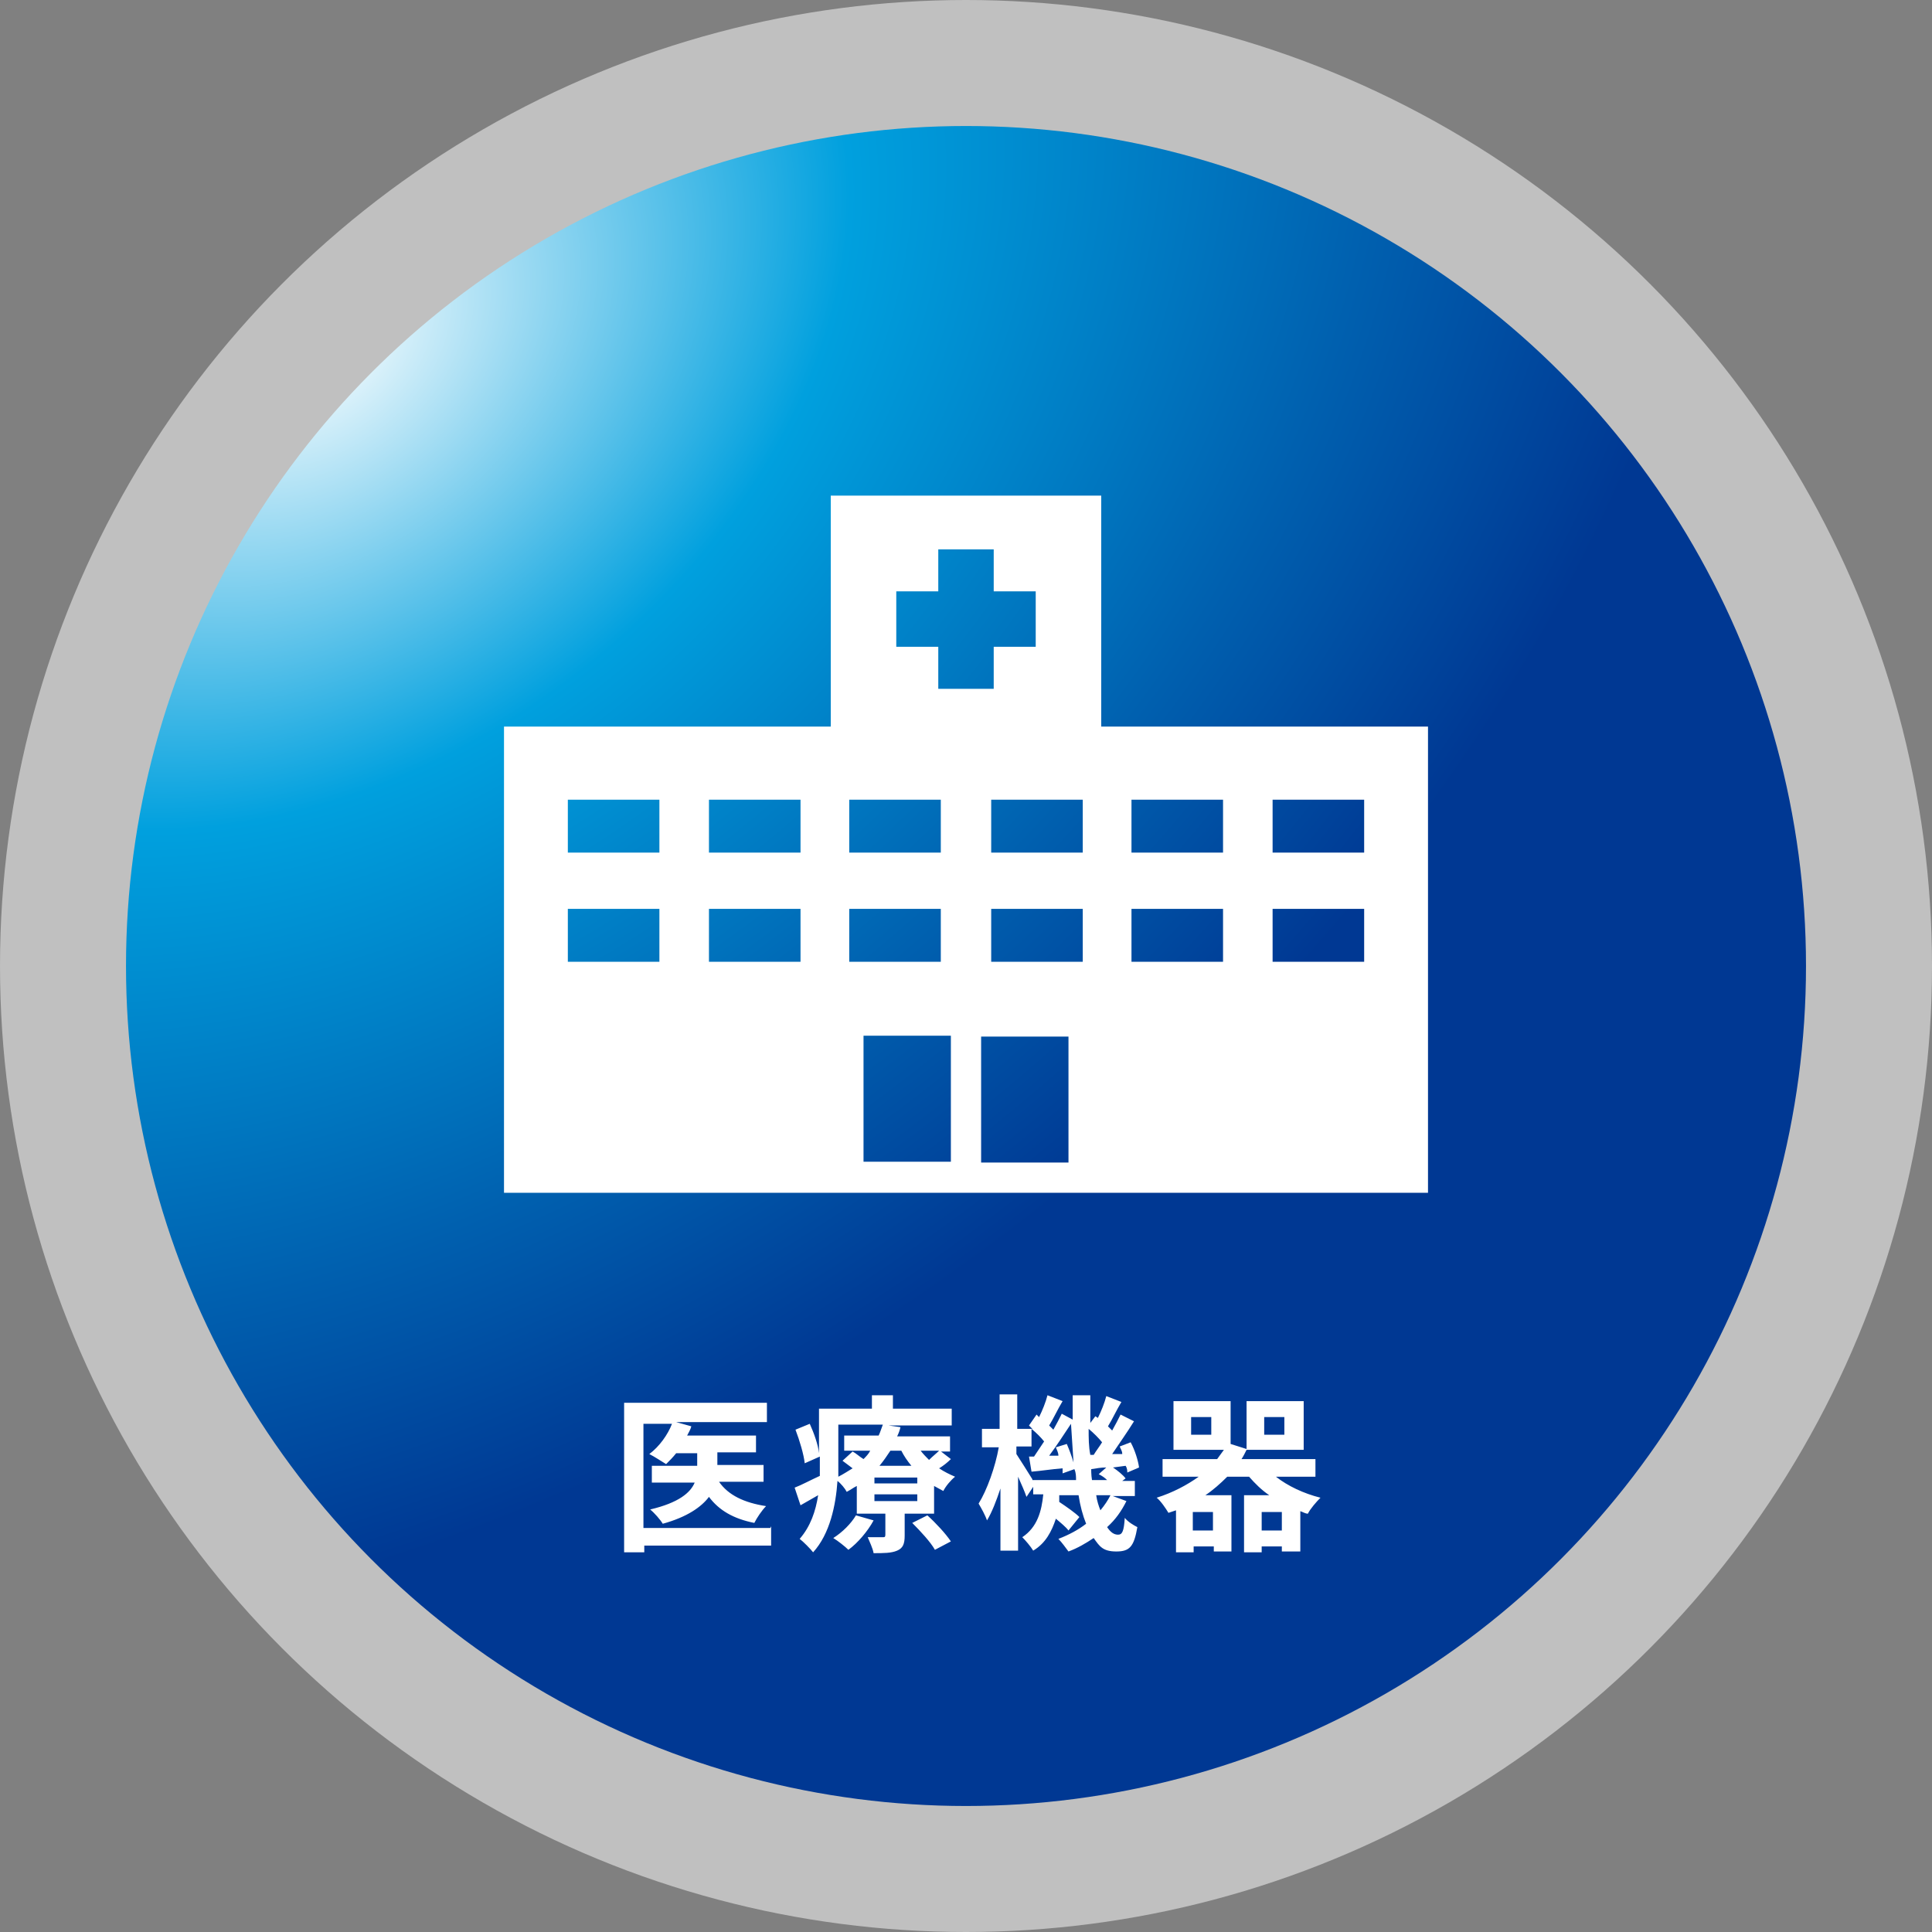
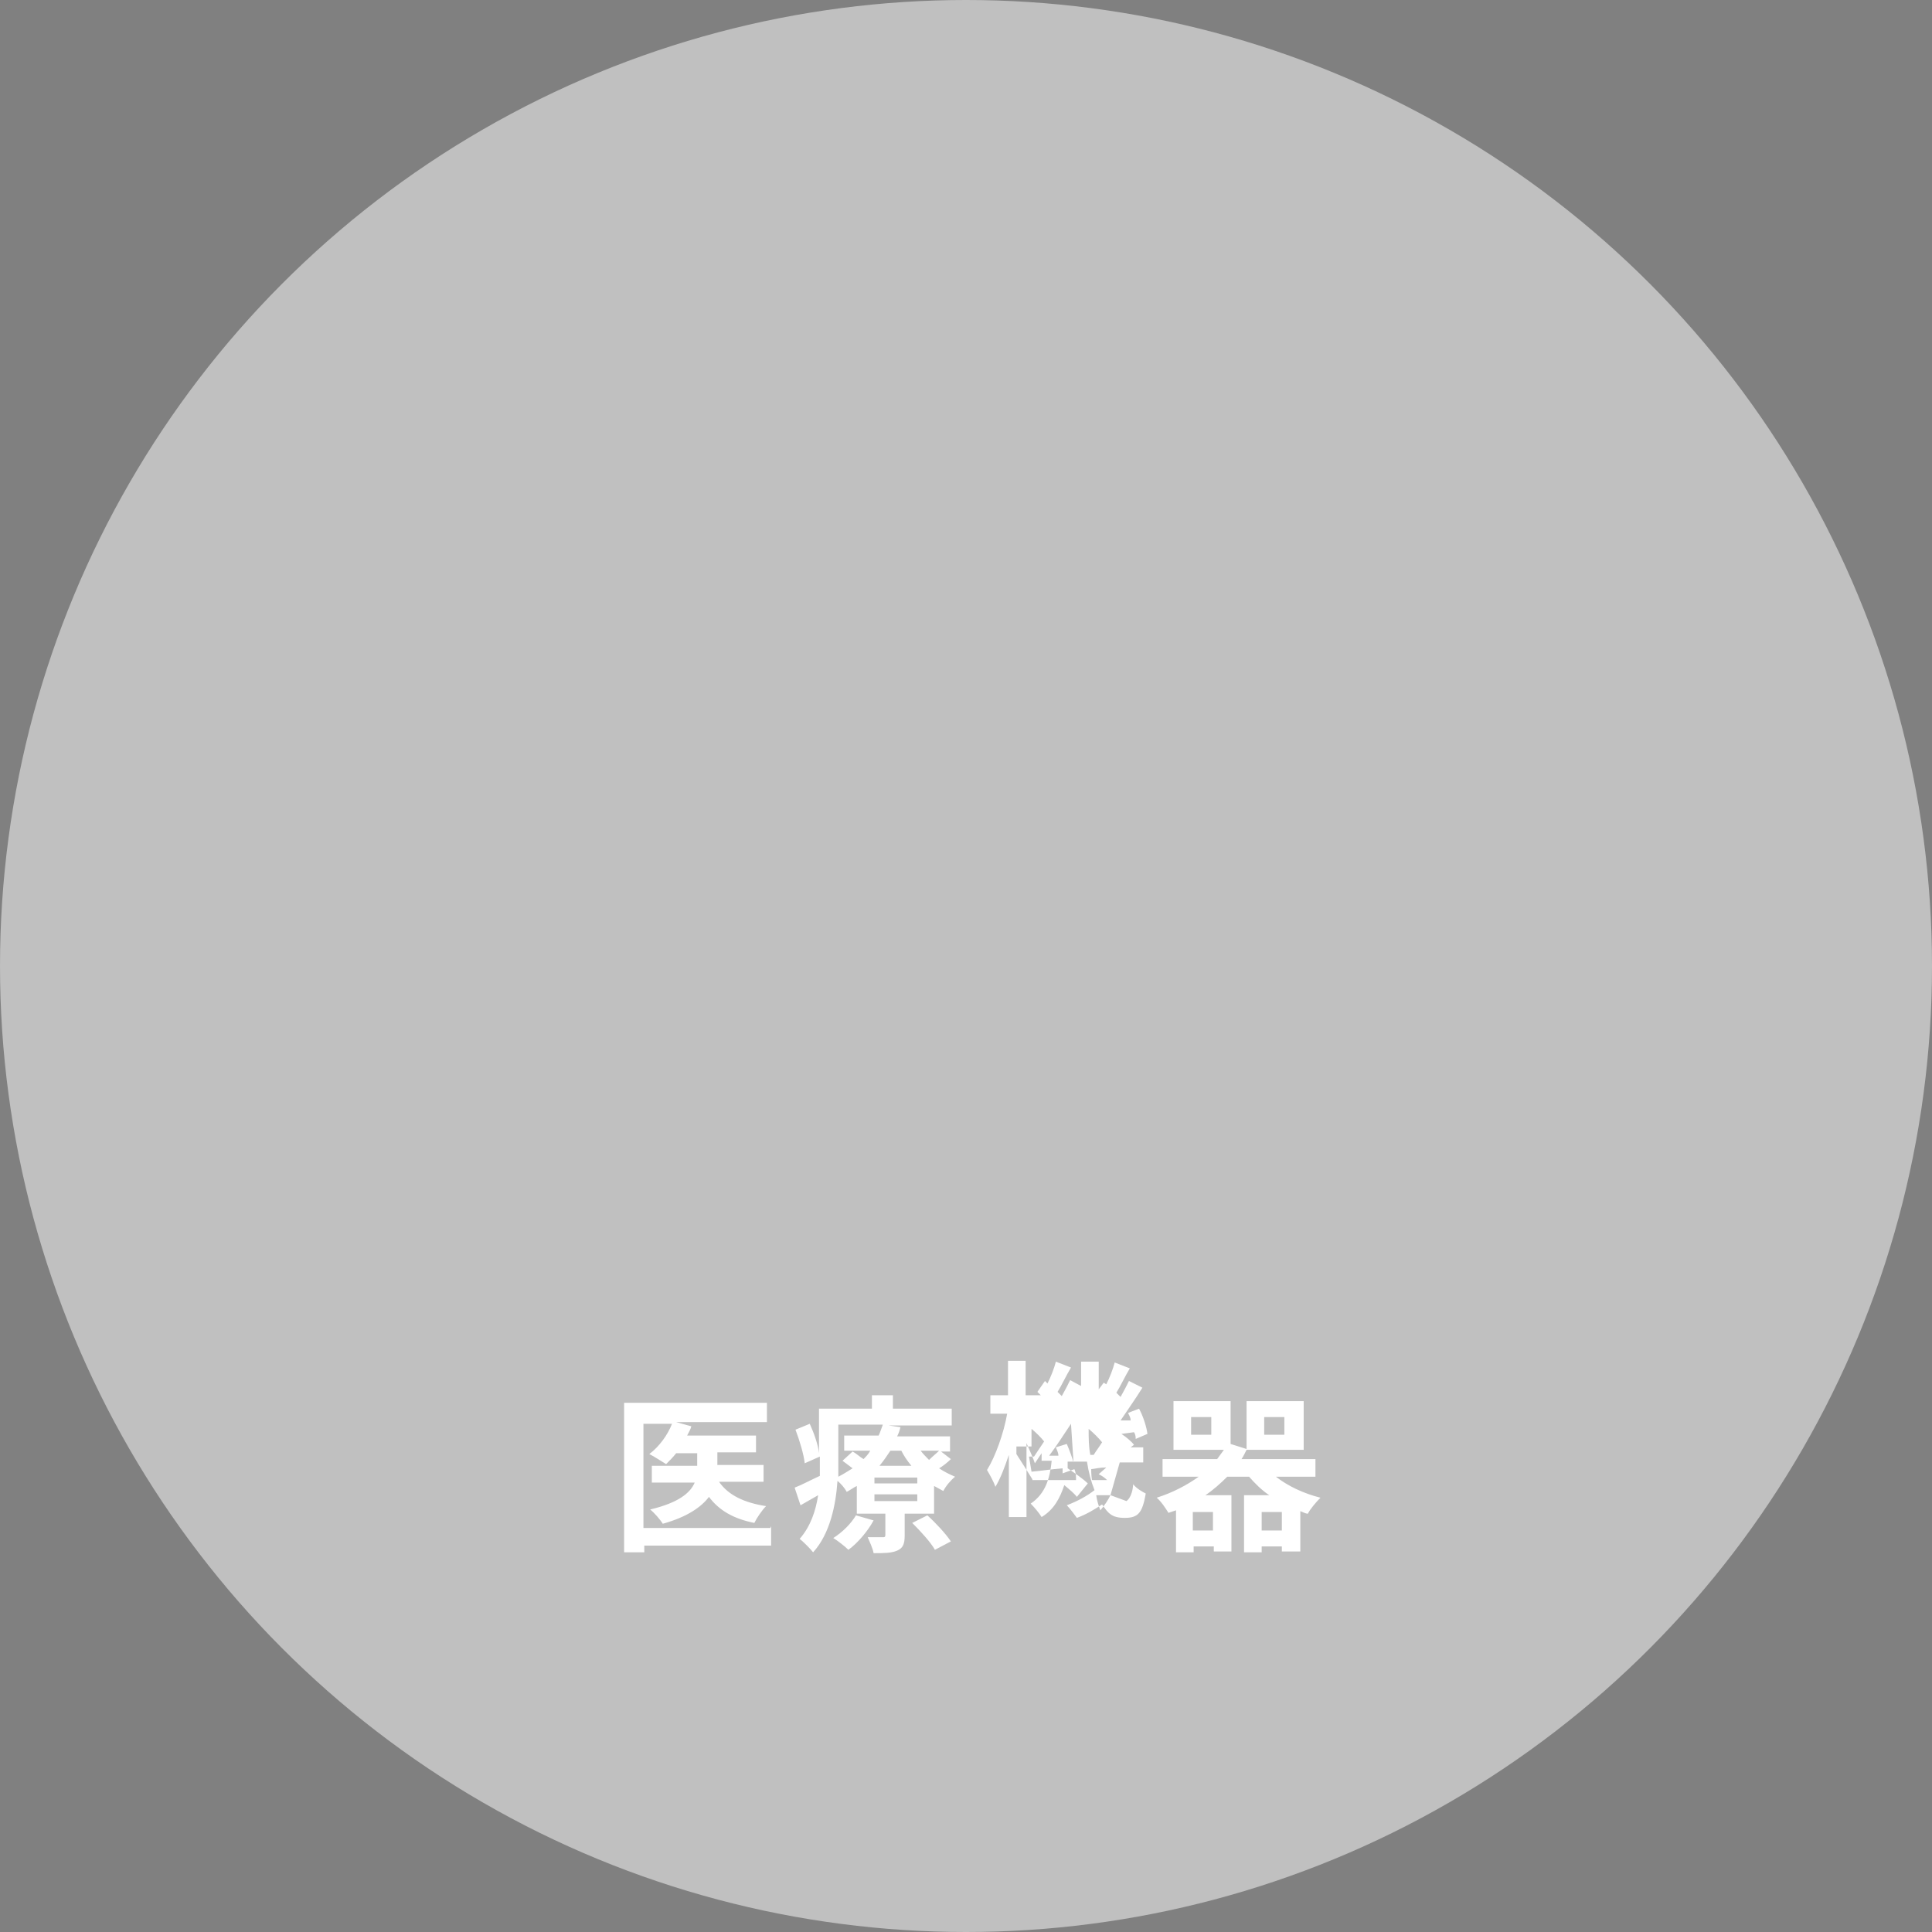
<svg xmlns="http://www.w3.org/2000/svg" id="_レイヤー_1" data-name="レイヤー_1" version="1.1" viewBox="0 0 230 230">
  <rect x="0" y="0" width="230" height="230" fill="#808080" stroke="none" />
  <defs>
    <style>
      .st0 {
        fill: #fff;
      }

      .st1 {
        fill: none;
      }

      .st2 {
        fill: url(#_名称未設定グラデーション);
      }

      .st3 {
        clip-path: url(#clippath);
      }

      .st4 {
        opacity: .5;
      }
    </style>
    <radialGradient id="_名称未設定グラデーション" data-name="名称未設定グラデーション" cx="-839.4" cy="661.8" fx="-839.4" fy="661.8" r="1" gradientTransform="translate(-40597.8 204890.4) rotate(53.6) scale(167.7 -233.1)" gradientUnits="userSpaceOnUse">
      <stop offset="0" stop-color="#fff" />
      <stop offset=".3" stop-color="#00a0de" />
      <stop offset=".6" stop-color="#0060af" />
      <stop offset=".8" stop-color="#003893" />
      <stop offset="1" stop-color="#003893" />
    </radialGradient>
    <clipPath id="clippath">
      <rect class="st1" x="60" y="59" width="110" height="83" />
    </clipPath>
  </defs>
  <g class="st4">
    <circle class="st0" cx="115" cy="115" r="115" />
  </g>
-   <circle class="st2" cx="115" cy="115" r="100" />
-   <path class="st0" d="M91.8,181.7v2.3h-15.1v.8h-2.4v-17.8h17v2.3h-10.8l1.8.5c-.1.4-.3.7-.5,1.1h8.2v2h-4.6v1.5h5.5v2h-5.3c1.1,1.6,3,2.5,5.6,2.9-.5.5-1.1,1.4-1.4,2-2.5-.5-4.2-1.5-5.4-3.1-.9,1.2-2.6,2.4-5.5,3.2-.3-.5-1-1.3-1.5-1.7,3.4-.8,4.8-2,5.3-3.2h-5.1v-2h5.4v-1.5h-2.5c-.4.5-.8.9-1.2,1.3-.5-.3-1.4-.9-2-1.2,1.2-.9,2.2-2.3,2.7-3.6h-3.4v12.4h15.1ZM101.9,180.4l2.1.6c-.7,1.3-1.9,2.7-3,3.5-.4-.4-1.3-1.1-1.8-1.4,1.1-.7,2.1-1.7,2.7-2.7ZM108.6,181.3l1.8-.9c1,.9,2.2,2.2,2.8,3.1l-1.9,1c-.5-.9-1.7-2.2-2.7-3.2ZM109.2,176.6v-.7h-5.1v.7h5.1ZM109.2,178.7v-.8h-5.1v.8h5.1ZM99.8,169.7v4.4c0,.5,0,1.1,0,1.7.6-.3,1.2-.7,1.7-1-.4-.3-.8-.6-1.2-.9l1.2-1.1c.4.2.8.6,1.3.9.3-.3.6-.6.8-1h-3.1v-1.8h4.1c.2-.4.3-.8.5-1.3h-5.3ZM107.4,172.7h-1.4c-.4.6-.8,1.2-1.3,1.8h3.8c-.5-.6-.9-1.2-1.2-1.8ZM111.8,172.7h-2.2c.3.4.7.8,1,1.1.4-.4.9-.8,1.2-1.1ZM111.9,172.7l1.3,1c-.4.4-.9.8-1.4,1.1.6.4,1.2.7,1.9,1-.5.4-1.1,1.1-1.4,1.7-.4-.2-.7-.4-1.1-.6v3.3h-3.5v2.6c0,1-.2,1.5-.9,1.8-.7.3-1.6.3-2.8.3-.1-.6-.5-1.4-.7-1.9.7,0,1.6,0,1.8,0s.3,0,.3-.3v-2.5h-3.4v-3.3c-.4.2-.8.5-1.2.7-.2-.4-.7-1-1.1-1.3-.2,2.9-.9,6.3-2.9,8.5-.3-.4-1.2-1.3-1.6-1.6,1.3-1.5,1.9-3.3,2.2-5.2-.7.4-1.4.8-2.1,1.2l-.7-2.1c.8-.3,1.9-.9,3-1.4,0-.5,0-1.1,0-1.6v-.7l-1.8.8c-.1-1-.6-2.7-1.1-4l1.7-.7c.5,1.1,1,2.5,1.1,3.5v-5.3h6.3v-1.6h2.5v1.6h7v2h-7.5l1.4.2c-.1.4-.2.7-.4,1.1h6.3v1.8h-1.4ZM132.1,178h-1.6c.1.7.3,1.3.5,1.8.5-.6.9-1.2,1.2-1.8ZM122.9,176.2h5.2c0-.4,0-.9-.2-1.3l-1.4.5c0-.2,0-.4,0-.6-1.3.1-2.5.3-3.7.4l-.3-1.8h.6c.4-.6.8-1.2,1.2-1.8-.4-.5-.9-1-1.5-1.5v2.1h-1.8v.9c.4.6,1.4,2.2,1.9,3ZM125.7,172.3l1.3-.4c.3.7.6,1.5.8,2.2-.1-1.5-.2-3-.3-4.6-.8,1.2-1.7,2.6-2.6,3.8h1.1c0-.4-.2-.7-.3-1ZM129.8,173.2h.4c.3-.5.7-1,1-1.5-.4-.5-1-1.1-1.6-1.6,0,1.1,0,2.1.2,3.1ZM130.1,176.2h1.7c-.3-.3-.6-.5-1-.7l.9-.8c-.6,0-1.2.1-1.8.2v-.6c0,.7,0,1.3.1,1.9ZM132.2,178l1.9.7c-.6,1.2-1.3,2.2-2.3,3.1.4.6.8.9,1.3.9s.7-.4.8-2c.4.5,1.1.9,1.5,1.1-.4,2.3-.9,2.9-2.5,2.9s-2-.6-2.7-1.6c-.9.6-1.9,1.2-3,1.6-.3-.4-.8-1.1-1.2-1.5,1.3-.5,2.4-1.1,3.3-1.8-.4-1-.7-2.1-.9-3.4h-2.3c0,.3,0,.5,0,.8.9.6,1.9,1.3,2.4,1.8l-1.3,1.6c-.3-.4-.9-.9-1.5-1.4-.5,1.5-1.2,2.9-2.7,3.8-.3-.5-.9-1.2-1.3-1.6,1.8-1.2,2.3-3.1,2.5-5.1h-1.2v-.9l-.8,1.2c-.2-.6-.6-1.5-1-2.4v8.8h-2.1v-7.4c-.5,1.5-1,2.8-1.6,3.8-.2-.6-.7-1.5-1-2,1-1.6,2-4.4,2.4-6.7h-2v-2.2h2.1v-4.1h2.1v4.1h1.8c-.1-.1-.3-.3-.4-.4l.9-1.3.3.3c.4-.8.8-1.8,1-2.6l1.8.7c-.6,1-1.1,2.1-1.6,2.9.2.2.4.4.5.5.4-.7.7-1.3,1-1.9l1.3.7c0-.9,0-1.9,0-2.9h2.1c0,1.1,0,2.2,0,3.3l.6-.8.3.2c.4-.8.8-1.8,1-2.6l1.8.7c-.6,1-1.1,2.1-1.6,2.9l.5.5c.4-.7.7-1.3,1-1.9l1.6.8c-.8,1.3-1.8,2.7-2.6,3.9h1.2c0-.4-.2-.6-.3-.9l1.3-.5c.5.9.9,2.2,1,3l-1.4.6c0-.2,0-.5-.2-.8l-1.5.2c.6.4,1.2.9,1.5,1.3l-.4.3h1.5v1.8h-2.8ZM150.2,182.2h2.4v-2.2h-2.4v2.2ZM144.4,182.2v-2.2h-2.4v2.2h2.4ZM144.2,170.8v-2.1h-2.4v2.1h2.4ZM150.5,168.7v2.1h2.4v-2.1h-2.4ZM156.5,175.8h-4.6c1.4,1.1,3.3,2,5.3,2.5-.5.5-1.2,1.3-1.5,1.9-.3,0-.6-.2-.9-.3v4.8h-2.2v-.6h-2.4v.7h-2.1v-6.8h3c-.9-.6-1.7-1.4-2.4-2.2h-2.6c-.8.8-1.7,1.6-2.6,2.2h3.1v6.7h-2.1v-.6h-2.4v.7h-2.1v-5c-.3.1-.6.2-.9.3-.3-.5-.9-1.4-1.4-1.8,1.9-.6,3.6-1.5,5-2.5h-4.3v-2.1h6.5c.3-.4.5-.7.8-1.1h-6v-5.8h6.8v5.1l1.9.6v-5.7h6.8v5.8h-6.8c-.2.4-.4.8-.6,1.1h8.8v2.1Z" />
+   <path class="st0" d="M91.8,181.7v2.3h-15.1v.8h-2.4v-17.8h17v2.3h-10.8l1.8.5c-.1.4-.3.7-.5,1.1h8.2v2h-4.6v1.5h5.5v2h-5.3c1.1,1.6,3,2.5,5.6,2.9-.5.5-1.1,1.4-1.4,2-2.5-.5-4.2-1.5-5.4-3.1-.9,1.2-2.6,2.4-5.5,3.2-.3-.5-1-1.3-1.5-1.7,3.4-.8,4.8-2,5.3-3.2h-5.1v-2h5.4v-1.5h-2.5c-.4.5-.8.9-1.2,1.3-.5-.3-1.4-.9-2-1.2,1.2-.9,2.2-2.3,2.7-3.6h-3.4v12.4h15.1ZM101.9,180.4l2.1.6c-.7,1.3-1.9,2.7-3,3.5-.4-.4-1.3-1.1-1.8-1.4,1.1-.7,2.1-1.7,2.7-2.7ZM108.6,181.3l1.8-.9c1,.9,2.2,2.2,2.8,3.1l-1.9,1c-.5-.9-1.7-2.2-2.7-3.2ZM109.2,176.6v-.7h-5.1v.7h5.1ZM109.2,178.7v-.8h-5.1v.8h5.1ZM99.8,169.7v4.4c0,.5,0,1.1,0,1.7.6-.3,1.2-.7,1.7-1-.4-.3-.8-.6-1.2-.9l1.2-1.1c.4.2.8.6,1.3.9.3-.3.6-.6.8-1h-3.1v-1.8h4.1c.2-.4.3-.8.5-1.3h-5.3ZM107.4,172.7h-1.4c-.4.6-.8,1.2-1.3,1.8h3.8c-.5-.6-.9-1.2-1.2-1.8ZM111.8,172.7h-2.2c.3.4.7.8,1,1.1.4-.4.9-.8,1.2-1.1ZM111.9,172.7l1.3,1c-.4.4-.9.8-1.4,1.1.6.4,1.2.7,1.9,1-.5.4-1.1,1.1-1.4,1.7-.4-.2-.7-.4-1.1-.6v3.3h-3.5v2.6c0,1-.2,1.5-.9,1.8-.7.3-1.6.3-2.8.3-.1-.6-.5-1.4-.7-1.9.7,0,1.6,0,1.8,0s.3,0,.3-.3v-2.5h-3.4v-3.3c-.4.2-.8.5-1.2.7-.2-.4-.7-1-1.1-1.3-.2,2.9-.9,6.3-2.9,8.5-.3-.4-1.2-1.3-1.6-1.6,1.3-1.5,1.9-3.3,2.2-5.2-.7.4-1.4.8-2.1,1.2l-.7-2.1c.8-.3,1.9-.9,3-1.4,0-.5,0-1.1,0-1.6v-.7l-1.8.8c-.1-1-.6-2.7-1.1-4l1.7-.7c.5,1.1,1,2.5,1.1,3.5v-5.3h6.3v-1.6h2.5v1.6h7v2h-7.5l1.4.2c-.1.4-.2.7-.4,1.1h6.3v1.8h-1.4ZM132.1,178h-1.6c.1.7.3,1.3.5,1.8.5-.6.9-1.2,1.2-1.8ZM122.9,176.2h5.2c0-.4,0-.9-.2-1.3l-1.4.5c0-.2,0-.4,0-.6-1.3.1-2.5.3-3.7.4l-.3-1.8h.6c.4-.6.8-1.2,1.2-1.8-.4-.5-.9-1-1.5-1.5v2.1h-1.8v.9c.4.6,1.4,2.2,1.9,3ZM125.7,172.3l1.3-.4c.3.7.6,1.5.8,2.2-.1-1.5-.2-3-.3-4.6-.8,1.2-1.7,2.6-2.6,3.8h1.1c0-.4-.2-.7-.3-1ZM129.8,173.2h.4c.3-.5.7-1,1-1.5-.4-.5-1-1.1-1.6-1.6,0,1.1,0,2.1.2,3.1ZM130.1,176.2h1.7c-.3-.3-.6-.5-1-.7l.9-.8c-.6,0-1.2.1-1.8.2v-.6c0,.7,0,1.3.1,1.9ZM132.2,178l1.9.7s.7-.4.8-2c.4.5,1.1.9,1.5,1.1-.4,2.3-.9,2.9-2.5,2.9s-2-.6-2.7-1.6c-.9.6-1.9,1.2-3,1.6-.3-.4-.8-1.1-1.2-1.5,1.3-.5,2.4-1.1,3.3-1.8-.4-1-.7-2.1-.9-3.4h-2.3c0,.3,0,.5,0,.8.9.6,1.9,1.3,2.4,1.8l-1.3,1.6c-.3-.4-.9-.9-1.5-1.4-.5,1.5-1.2,2.9-2.7,3.8-.3-.5-.9-1.2-1.3-1.6,1.8-1.2,2.3-3.1,2.5-5.1h-1.2v-.9l-.8,1.2c-.2-.6-.6-1.5-1-2.4v8.8h-2.1v-7.4c-.5,1.5-1,2.8-1.6,3.8-.2-.6-.7-1.5-1-2,1-1.6,2-4.4,2.4-6.7h-2v-2.2h2.1v-4.1h2.1v4.1h1.8c-.1-.1-.3-.3-.4-.4l.9-1.3.3.3c.4-.8.8-1.8,1-2.6l1.8.7c-.6,1-1.1,2.1-1.6,2.9.2.2.4.4.5.5.4-.7.7-1.3,1-1.9l1.3.7c0-.9,0-1.9,0-2.9h2.1c0,1.1,0,2.2,0,3.3l.6-.8.3.2c.4-.8.8-1.8,1-2.6l1.8.7c-.6,1-1.1,2.1-1.6,2.9l.5.5c.4-.7.7-1.3,1-1.9l1.6.8c-.8,1.3-1.8,2.7-2.6,3.9h1.2c0-.4-.2-.6-.3-.9l1.3-.5c.5.9.9,2.2,1,3l-1.4.6c0-.2,0-.5-.2-.8l-1.5.2c.6.4,1.2.9,1.5,1.3l-.4.3h1.5v1.8h-2.8ZM150.2,182.2h2.4v-2.2h-2.4v2.2ZM144.4,182.2v-2.2h-2.4v2.2h2.4ZM144.2,170.8v-2.1h-2.4v2.1h2.4ZM150.5,168.7v2.1h2.4v-2.1h-2.4ZM156.5,175.8h-4.6c1.4,1.1,3.3,2,5.3,2.5-.5.5-1.2,1.3-1.5,1.9-.3,0-.6-.2-.9-.3v4.8h-2.2v-.6h-2.4v.7h-2.1v-6.8h3c-.9-.6-1.7-1.4-2.4-2.2h-2.6c-.8.8-1.7,1.6-2.6,2.2h3.1v6.7h-2.1v-.6h-2.4v.7h-2.1v-5c-.3.1-.6.2-.9.3-.3-.5-.9-1.4-1.4-1.8,1.9-.6,3.6-1.5,5-2.5h-4.3v-2.1h6.5c.3-.4.5-.7.8-1.1h-6v-5.8h6.8v5.1l1.9.6v-5.7h6.8v5.8h-6.8c-.2.4-.4.8-.6,1.1h8.8v2.1Z" />
  <g class="st3">
-     <path class="st0" d="M170,86.5h-38.9v-27.5h-32.2v27.5h-38.9v55.5h110v-55.5ZM78.5,114.5h-10.9v-6.3h10.9v6.3ZM78.5,101.5h-10.9v-6.3h10.9v6.3ZM95.3,114.5h-10.9v-6.3h10.9v6.3ZM95.3,101.5h-10.9v-6.3h10.9v6.3ZM128.9,114.5h-10.9v-6.3h10.9v6.3ZM128.9,101.5h-10.9v-6.3h10.9v6.3ZM106.7,70.4h5v-5h6.6v5h5v6.6h-5v5h-6.6v-5h-5v-6.6ZM101.1,95.2h10.9v6.3h-10.9v-6.3ZM101.1,108.2h10.9v6.3h-10.9v-6.3ZM102.8,138.3v-15h10.4v15h-10.4ZM116.8,123.4h10.4v15h-10.4v-15ZM145.6,114.5h-10.9v-6.3h10.9v6.3ZM145.6,101.5h-10.9v-6.3h10.9v6.3ZM162.4,114.5h-10.9v-6.3h10.9v6.3ZM162.4,101.5h-10.9v-6.3h10.9v6.3Z" />
-   </g>
+     </g>
</svg>